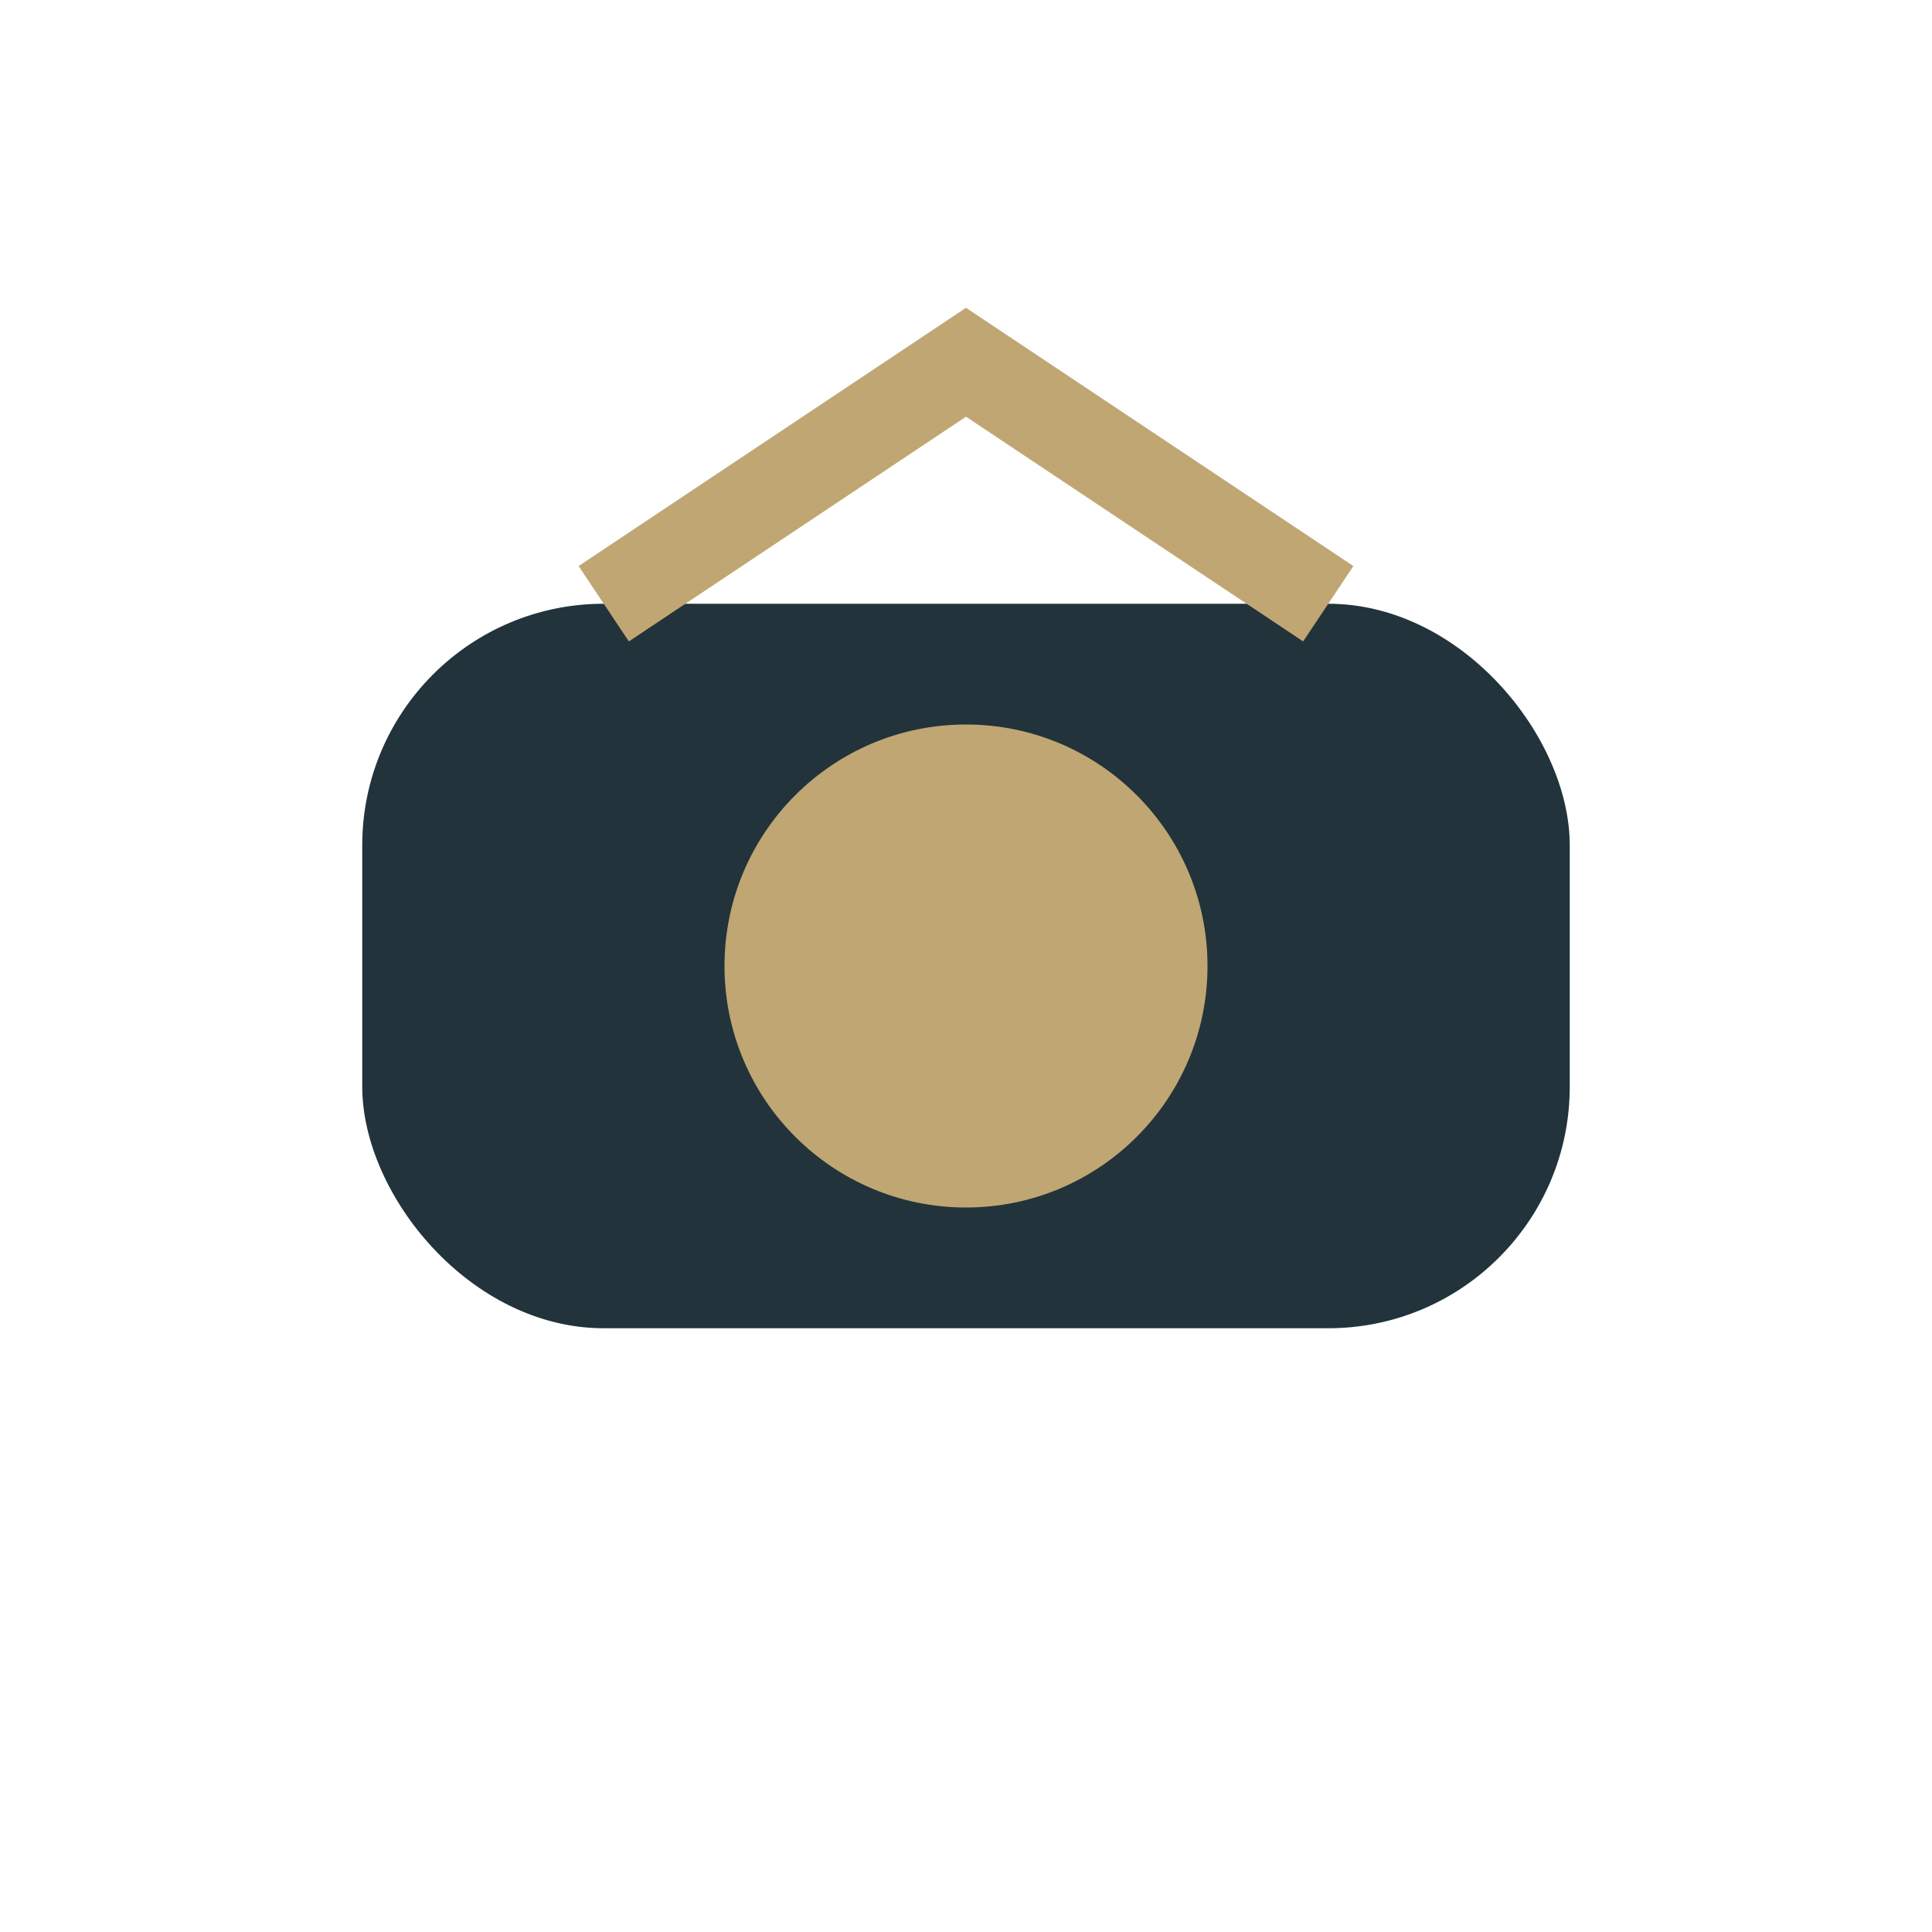
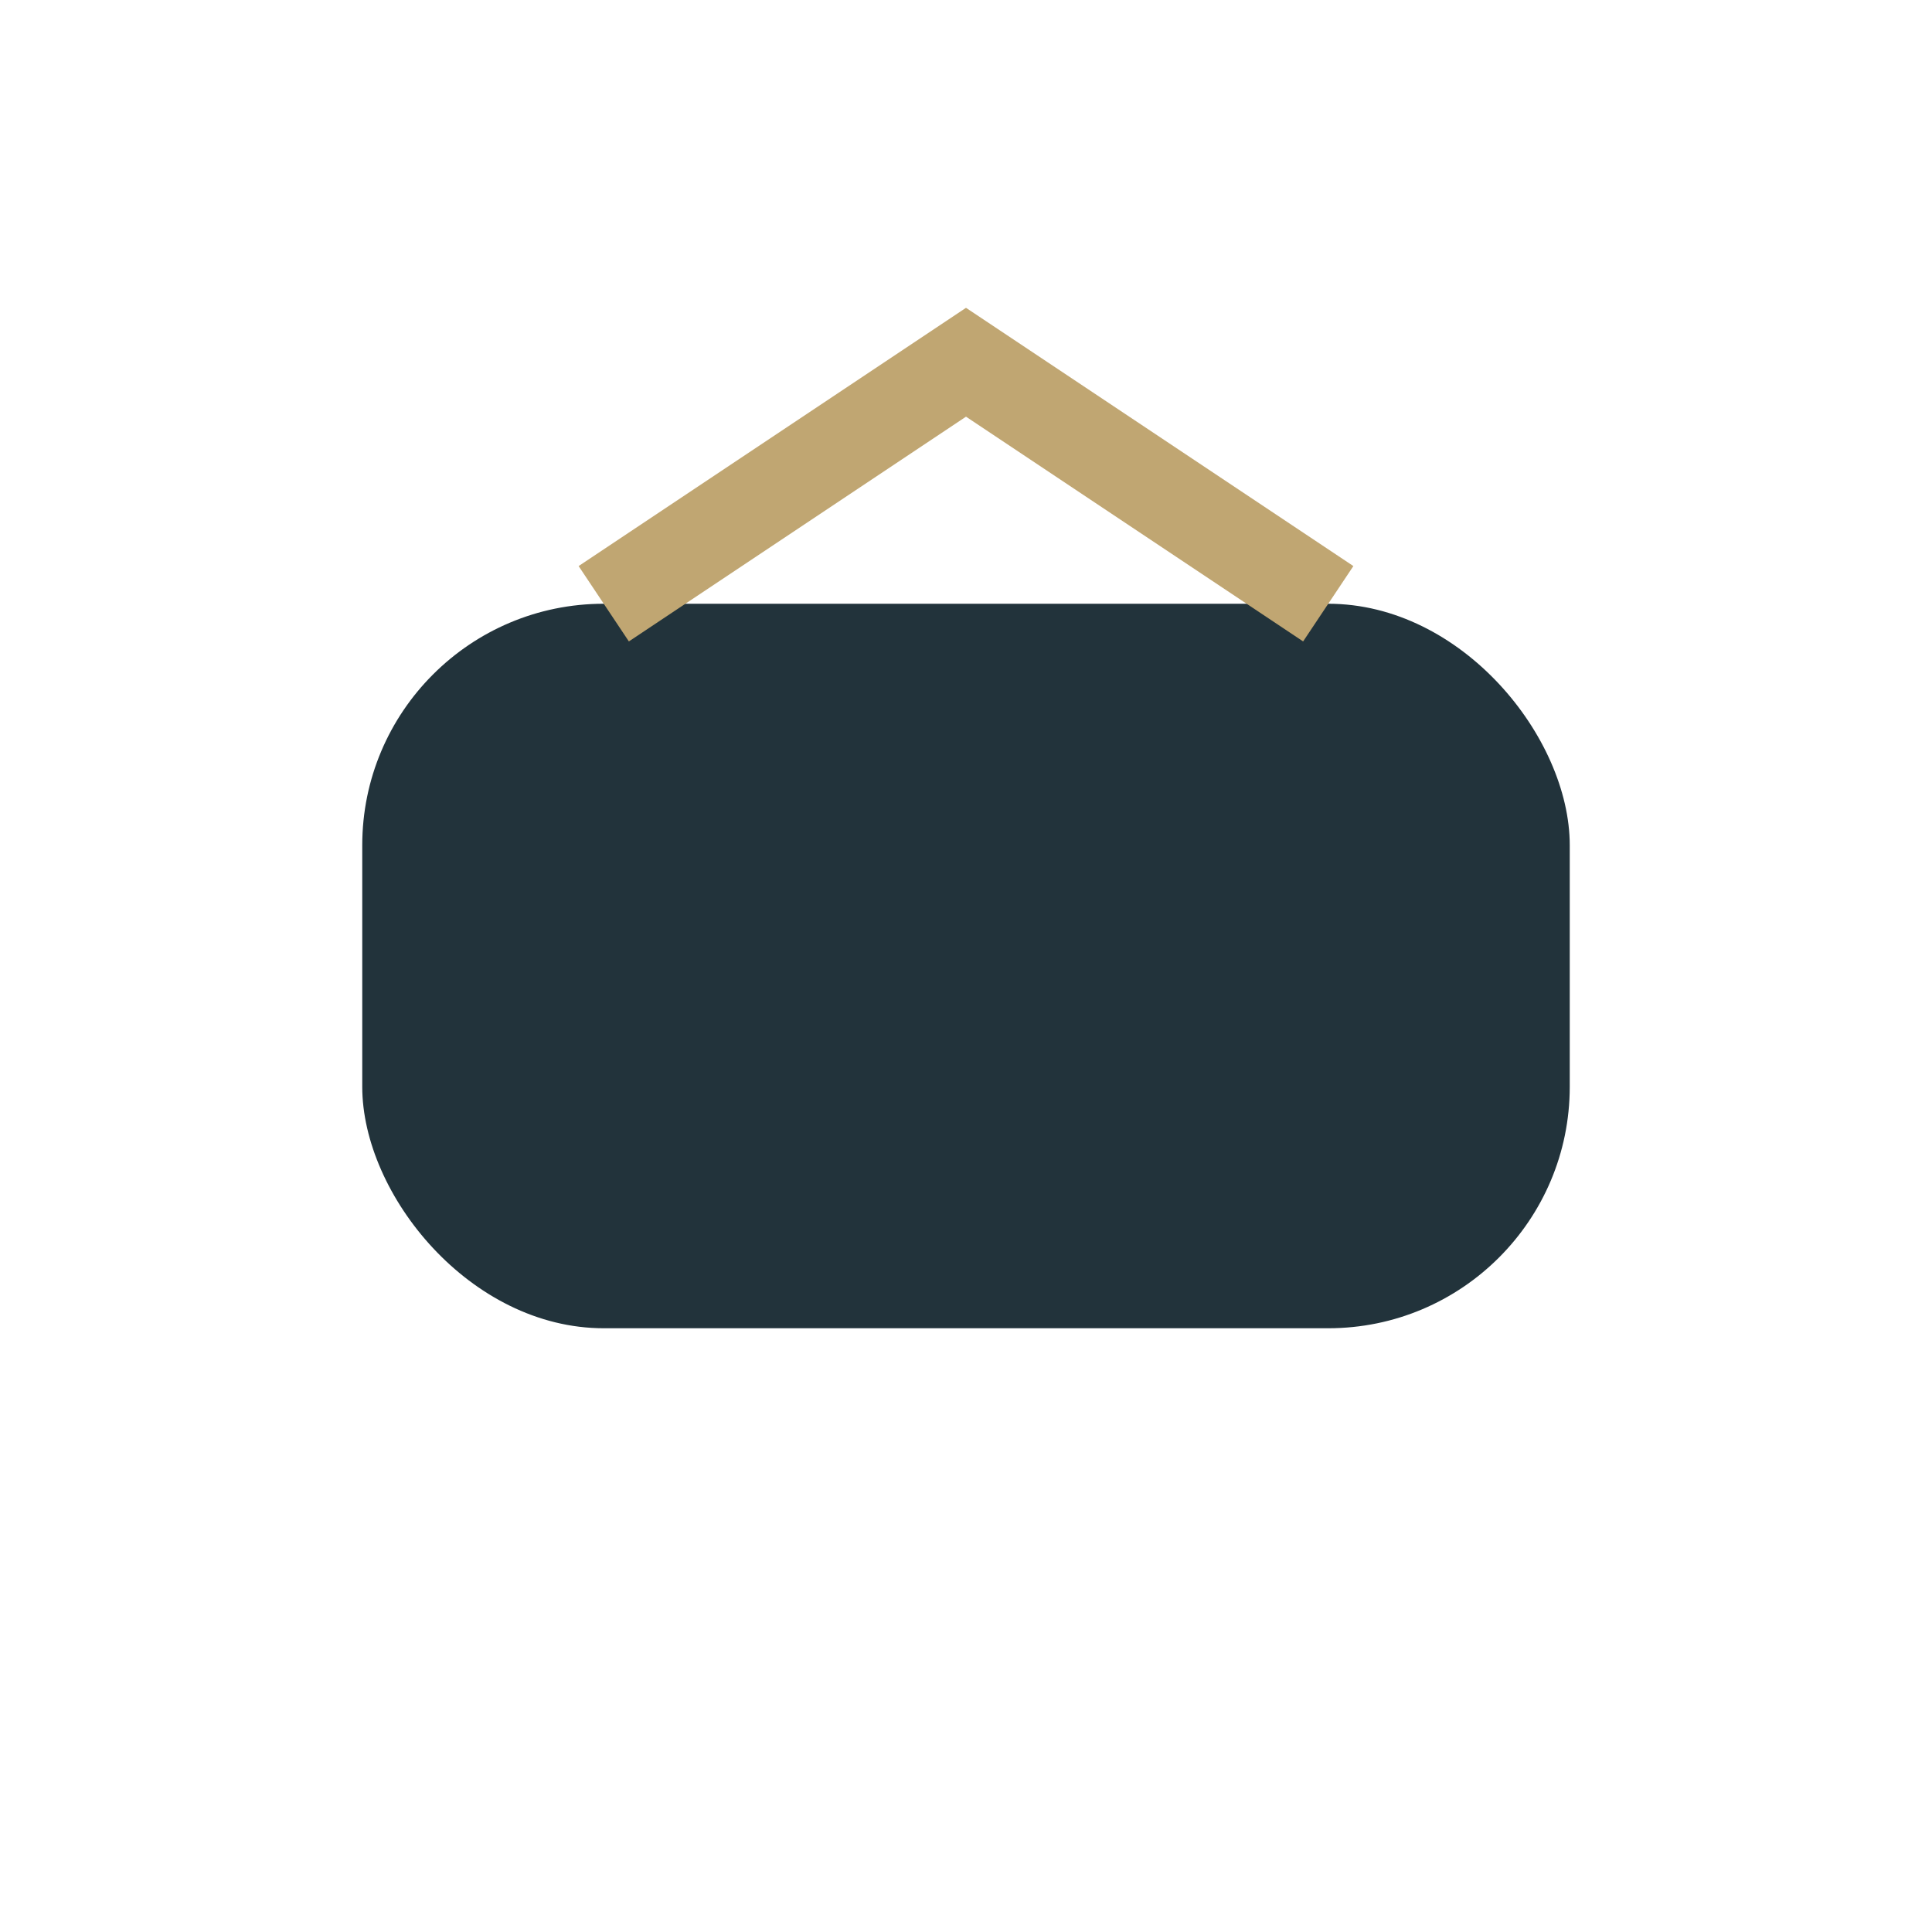
<svg xmlns="http://www.w3.org/2000/svg" width="32" height="32" viewBox="0 0 32 32">
  <rect x="6" y="10" width="20" height="12" rx="4" fill="#22333B" />
-   <circle cx="16" cy="16" r="4" fill="#C0A672" />
  <path d="M10 10l6-4 6 4" stroke="#C0A672" stroke-width="1.5" fill="none" />
</svg>